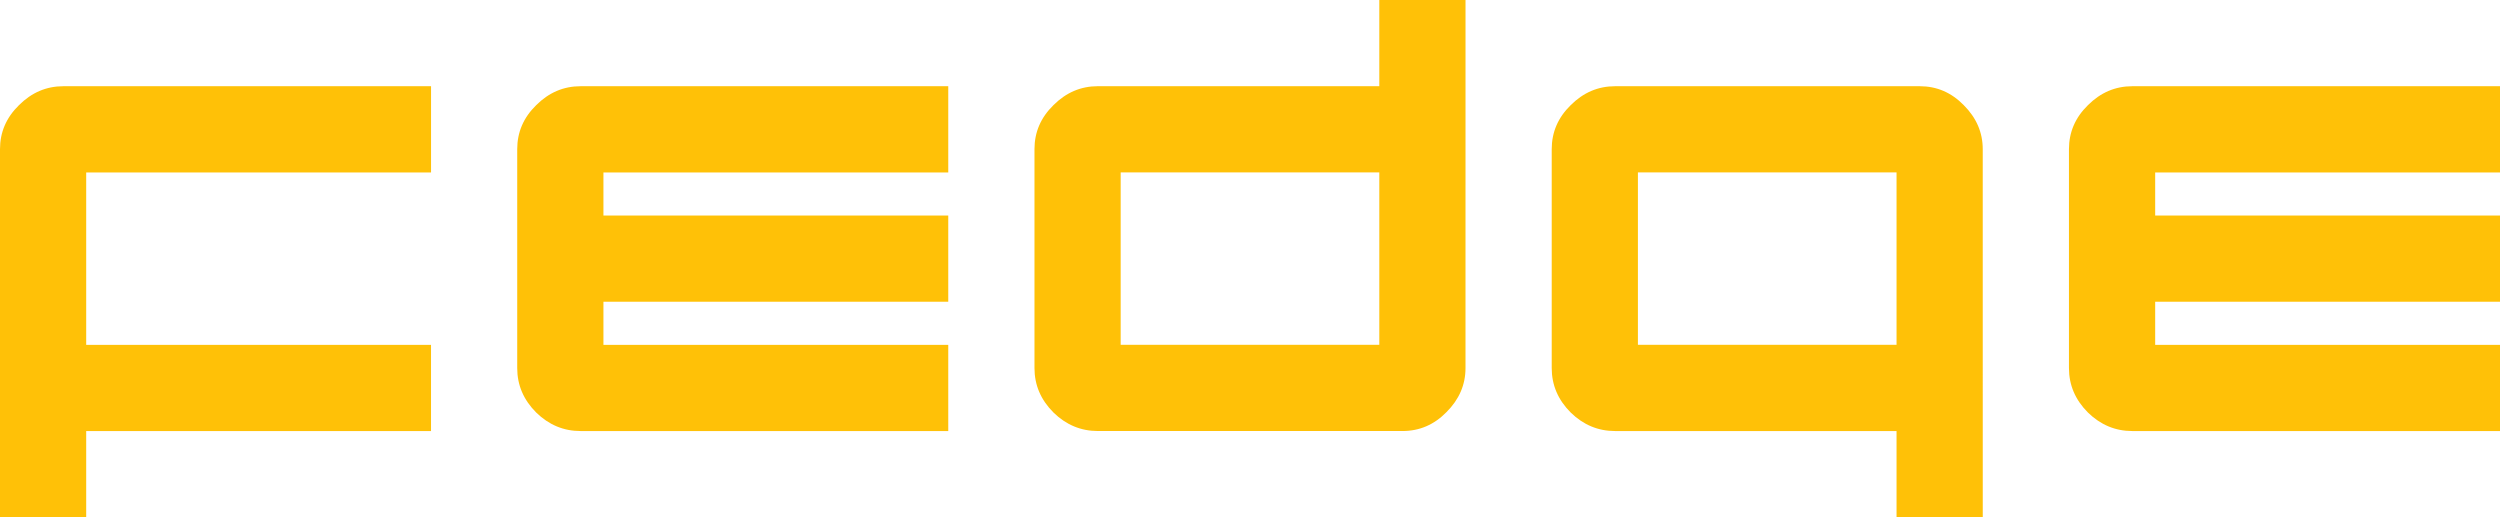
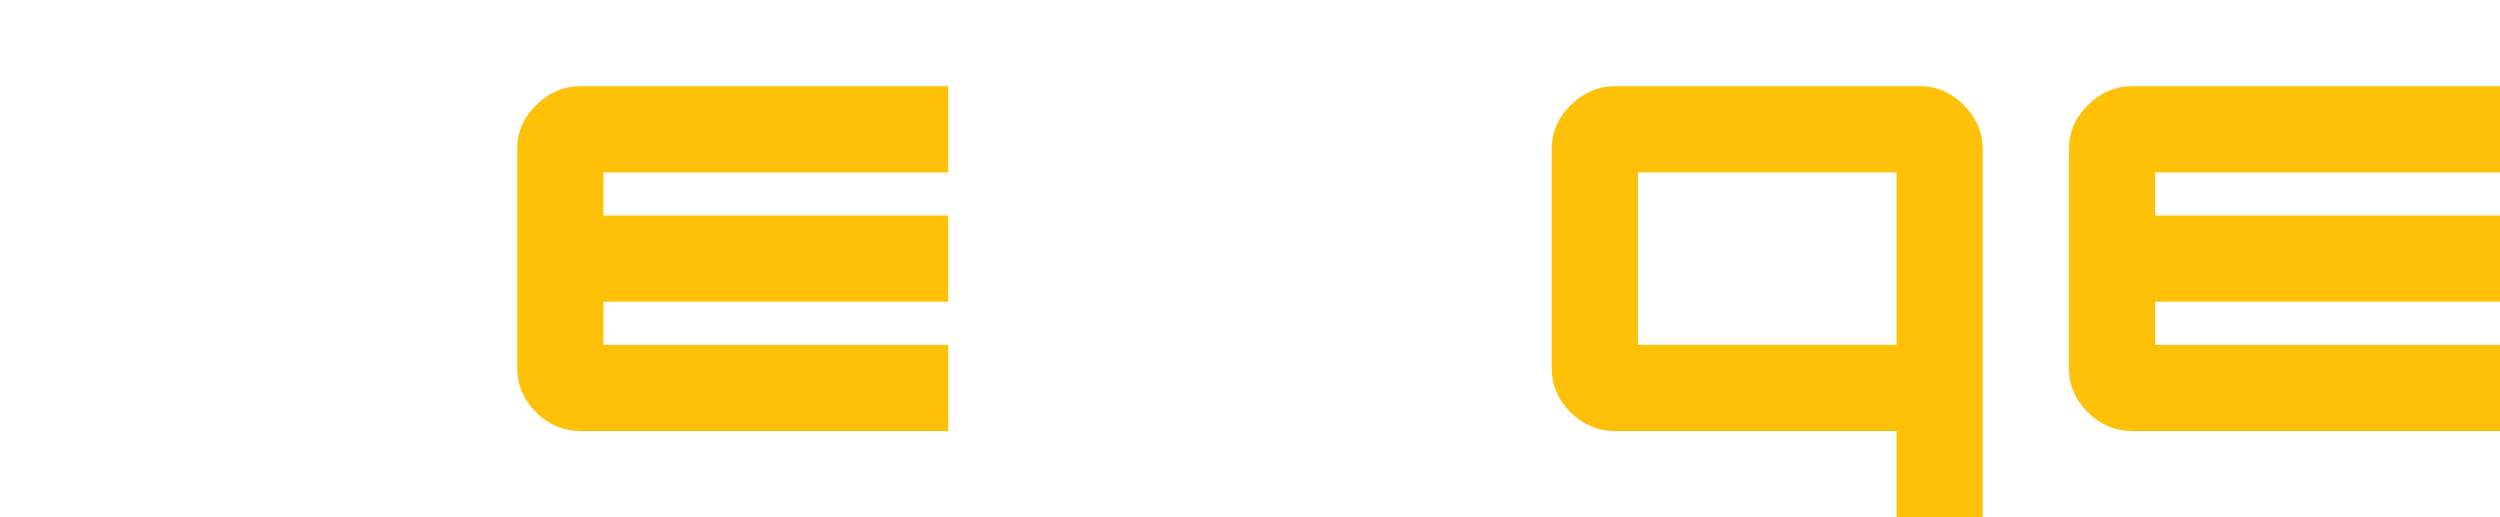
<svg xmlns="http://www.w3.org/2000/svg" xmlns:ns1="http://www.inkscape.org/namespaces/inkscape" xmlns:ns2="http://sodipodi.sourceforge.net/DTD/sodipodi-0.dtd" width="100.732mm" height="20.841mm" viewBox="0 0 100.732 20.841" version="1.1" id="svg5" ns1:export-filename="fedge3.svg" ns1:export-xdpi="96" ns1:export-ydpi="96" ns2:docname="fedge-4.svg" ns1:version="1.2.2 (b0a8486541, 2022-12-01)">
  <ns2:namedview id="namedview7" pagecolor="#ffffff" bordercolor="#000000" borderopacity="0.25" ns1:showpageshadow="2" ns1:pageopacity="0.0" ns1:pagecheckerboard="0" ns1:deskcolor="#d1d1d1" ns1:document-units="mm" showgrid="false" ns1:zoom="3.5643161" ns1:cx="190.63966" ns1:cy="39.278222" ns1:window-width="1920" ns1:window-height="1011" ns1:window-x="0" ns1:window-y="0" ns1:window-maximized="1" ns1:current-layer="layer1" />
  <defs id="defs2" />
  <g ns1:label="Layer 1" ns1:groupmode="layer" id="layer1" transform="translate(-12.929,-32.835)">
    <g aria-label="FEDGE" id="text113" style="font-size:22.578px;fill:#ffc107;stroke-width:0.265">
-       <path d="M 30.296,50.203 H 16.402 v 3.474 H 12.929 V 38.844 q 0,-1.025 0.764,-1.771 0.764,-0.764 1.789,-0.764 h 14.815 v 3.474 H 16.402 v 6.947 h 13.894 z" style="font-family:Quark;-inkscape-font-specification:Quark" id="path134" />
      <path d="m 51.137,50.203 h -14.815 q -1.025,0 -1.789,-0.747 -0.764,-0.764 -0.764,-1.789 v -8.823 q 0,-1.025 0.764,-1.771 0.764,-0.764 1.789,-0.764 h 14.815 v 3.474 H 37.243 v 1.737 h 13.894 v 3.474 H 37.243 v 1.737 h 13.894 z" style="font-family:Quark;-inkscape-font-specification:Quark" id="path136" />
-       <path d="m 71.978,47.667 q 0,1.007 -0.764,1.771 -0.747,0.764 -1.771,0.764 h -12.279 q -1.025,0 -1.789,-0.747 -0.764,-0.764 -0.764,-1.789 v -8.823 q 0,-1.025 0.764,-1.771 0.764,-0.764 1.789,-0.764 H 68.505 v -3.474 h 3.474 z M 68.505,46.729 V 39.782 H 58.084 v 6.947 z" style="font-family:Quark;-inkscape-font-specification:Quark" id="path138" />
      <path d="M 92.82,53.676 H 89.346 V 50.203 H 78.005 q -1.025,0 -1.789,-0.747 -0.764,-0.764 -0.764,-1.789 v -8.823 q 0,-1.025 0.764,-1.771 0.764,-0.764 1.789,-0.764 h 12.279 q 1.025,0 1.771,0.764 0.764,0.764 0.764,1.771 z M 89.346,46.729 V 39.782 H 78.925 v 6.947 z" style="font-family:Quark;-inkscape-font-specification:Quark" id="path140" />
      <path d="M 113.661,50.203 H 98.846 q -1.025,0 -1.789,-0.747 -0.764,-0.764 -0.764,-1.789 v -8.823 q 0,-1.025 0.764,-1.771 0.764,-0.764 1.789,-0.764 h 14.815 v 3.474 H 99.767 v 1.737 h 13.894 v 3.474 H 99.767 v 1.737 h 13.894 z" style="font-family:Quark;-inkscape-font-specification:Quark" id="path142" />
    </g>
  </g>
</svg>